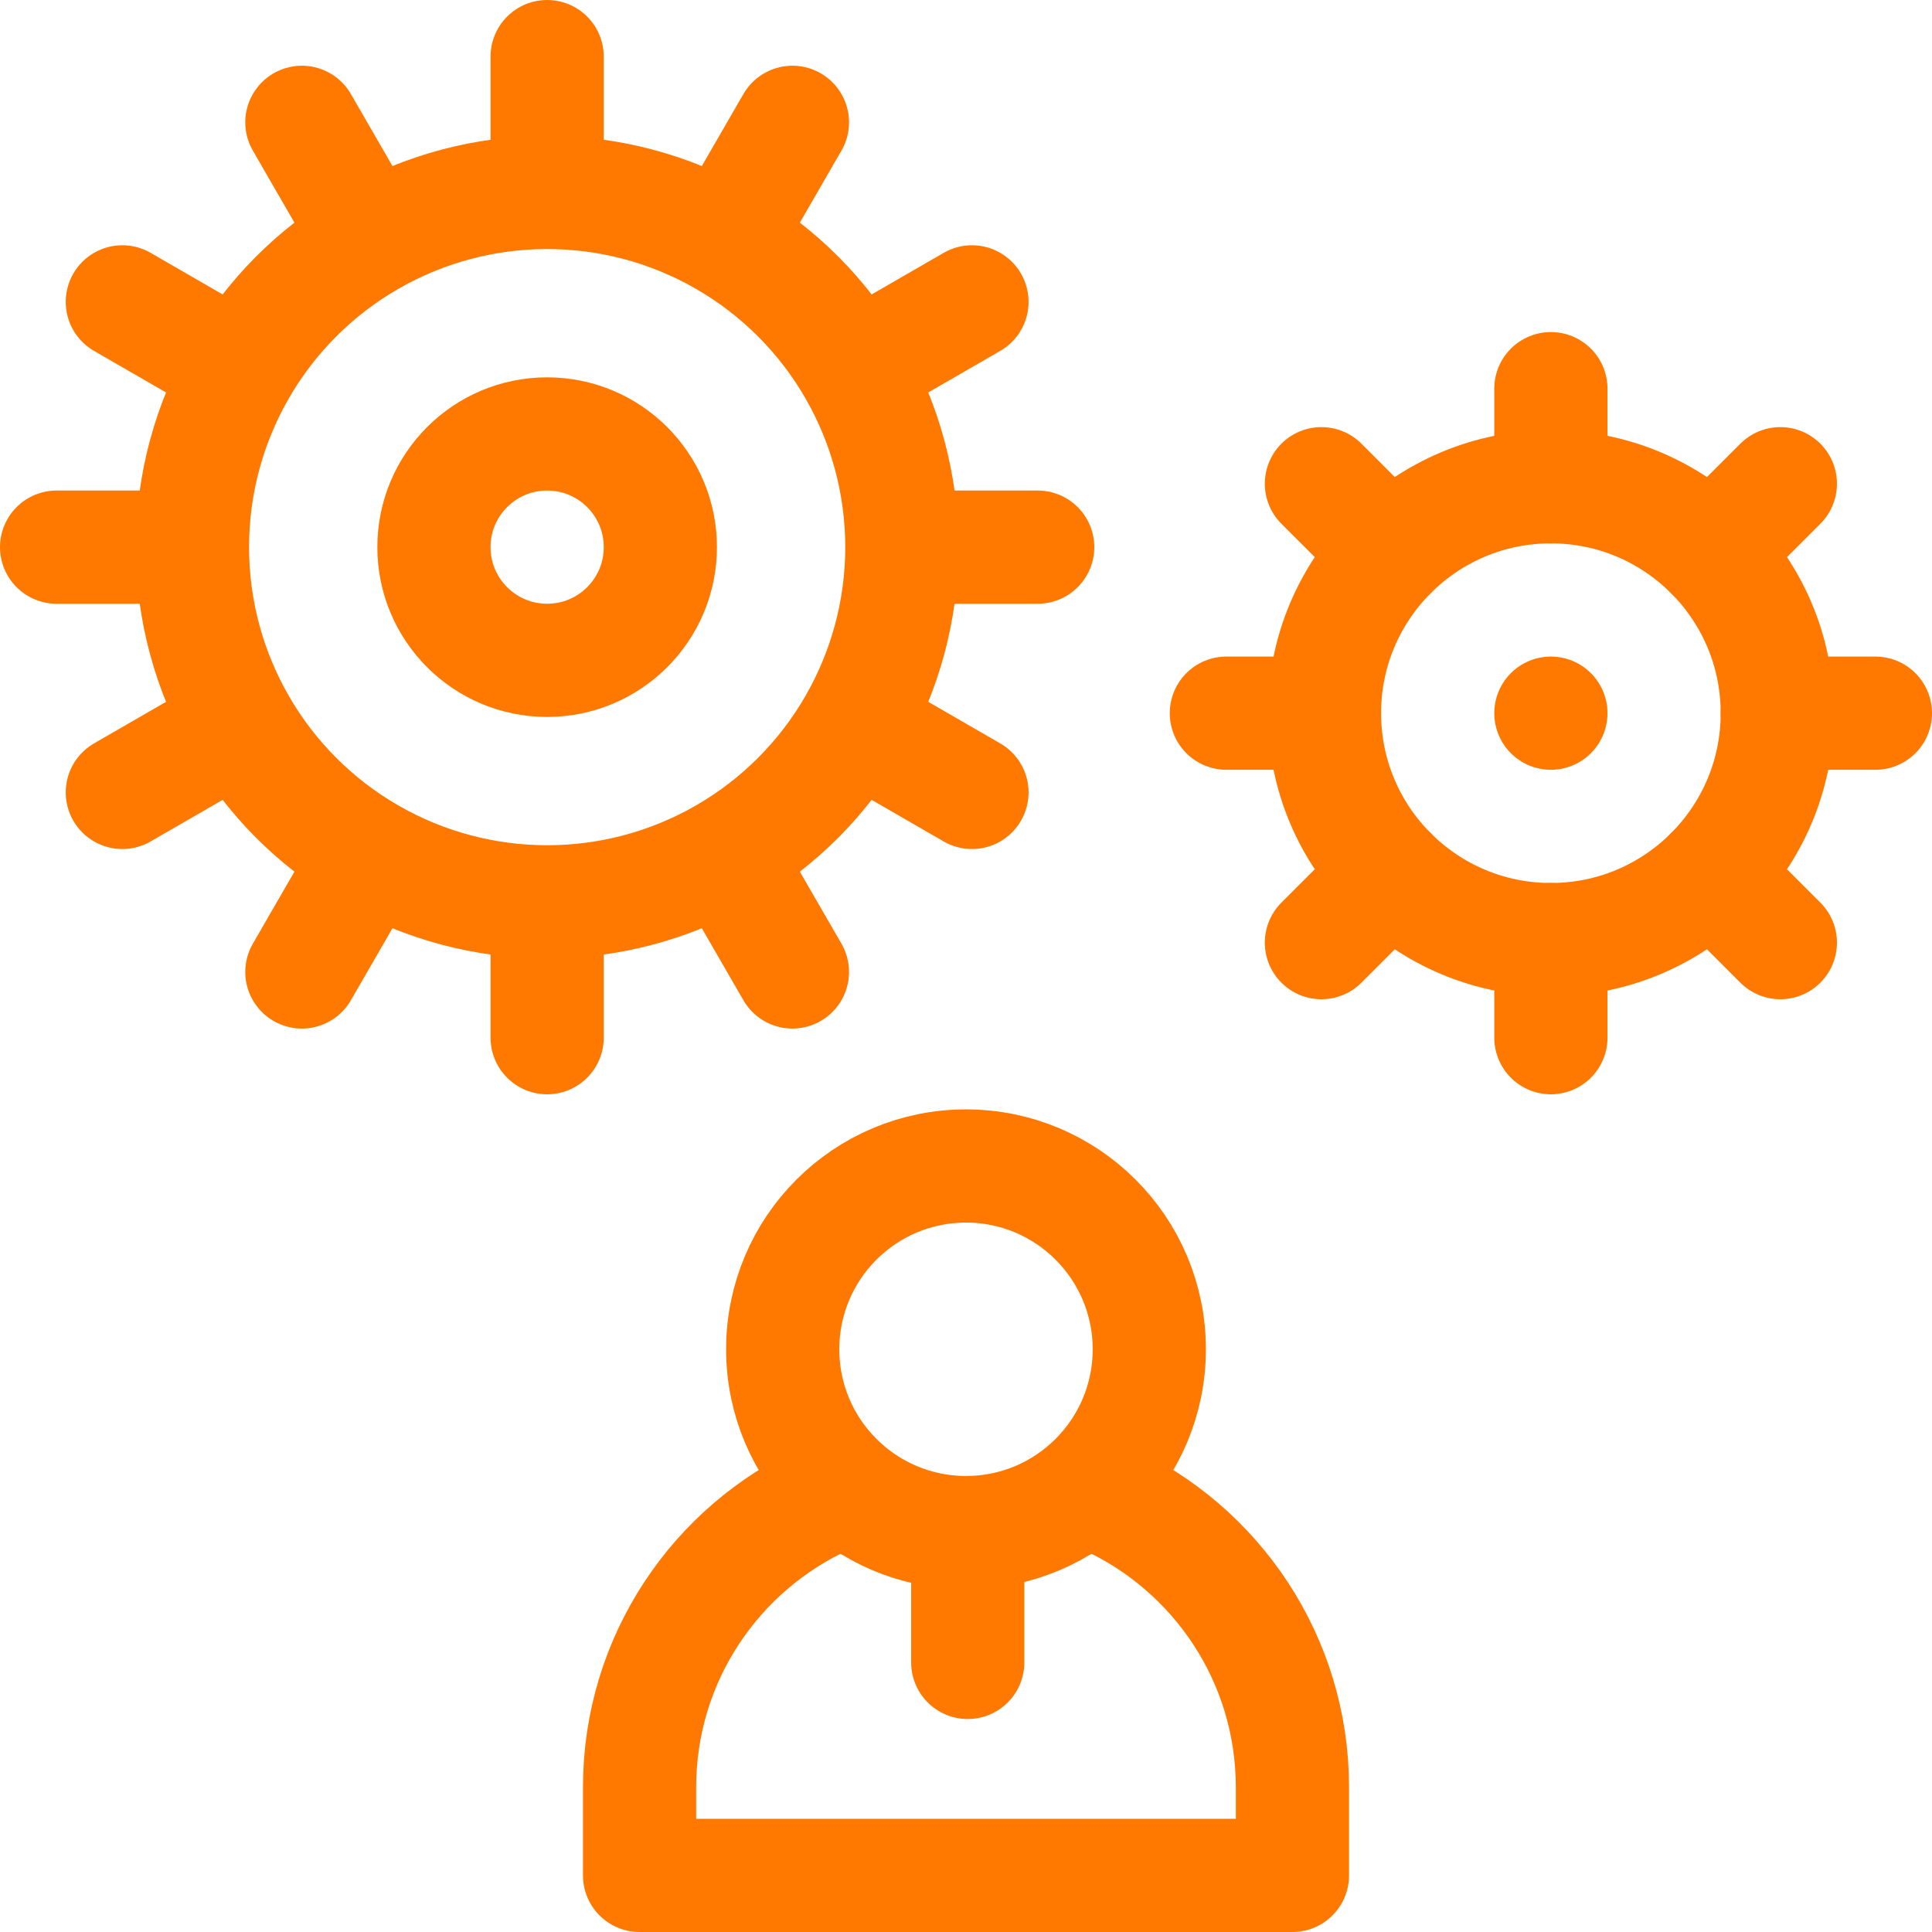
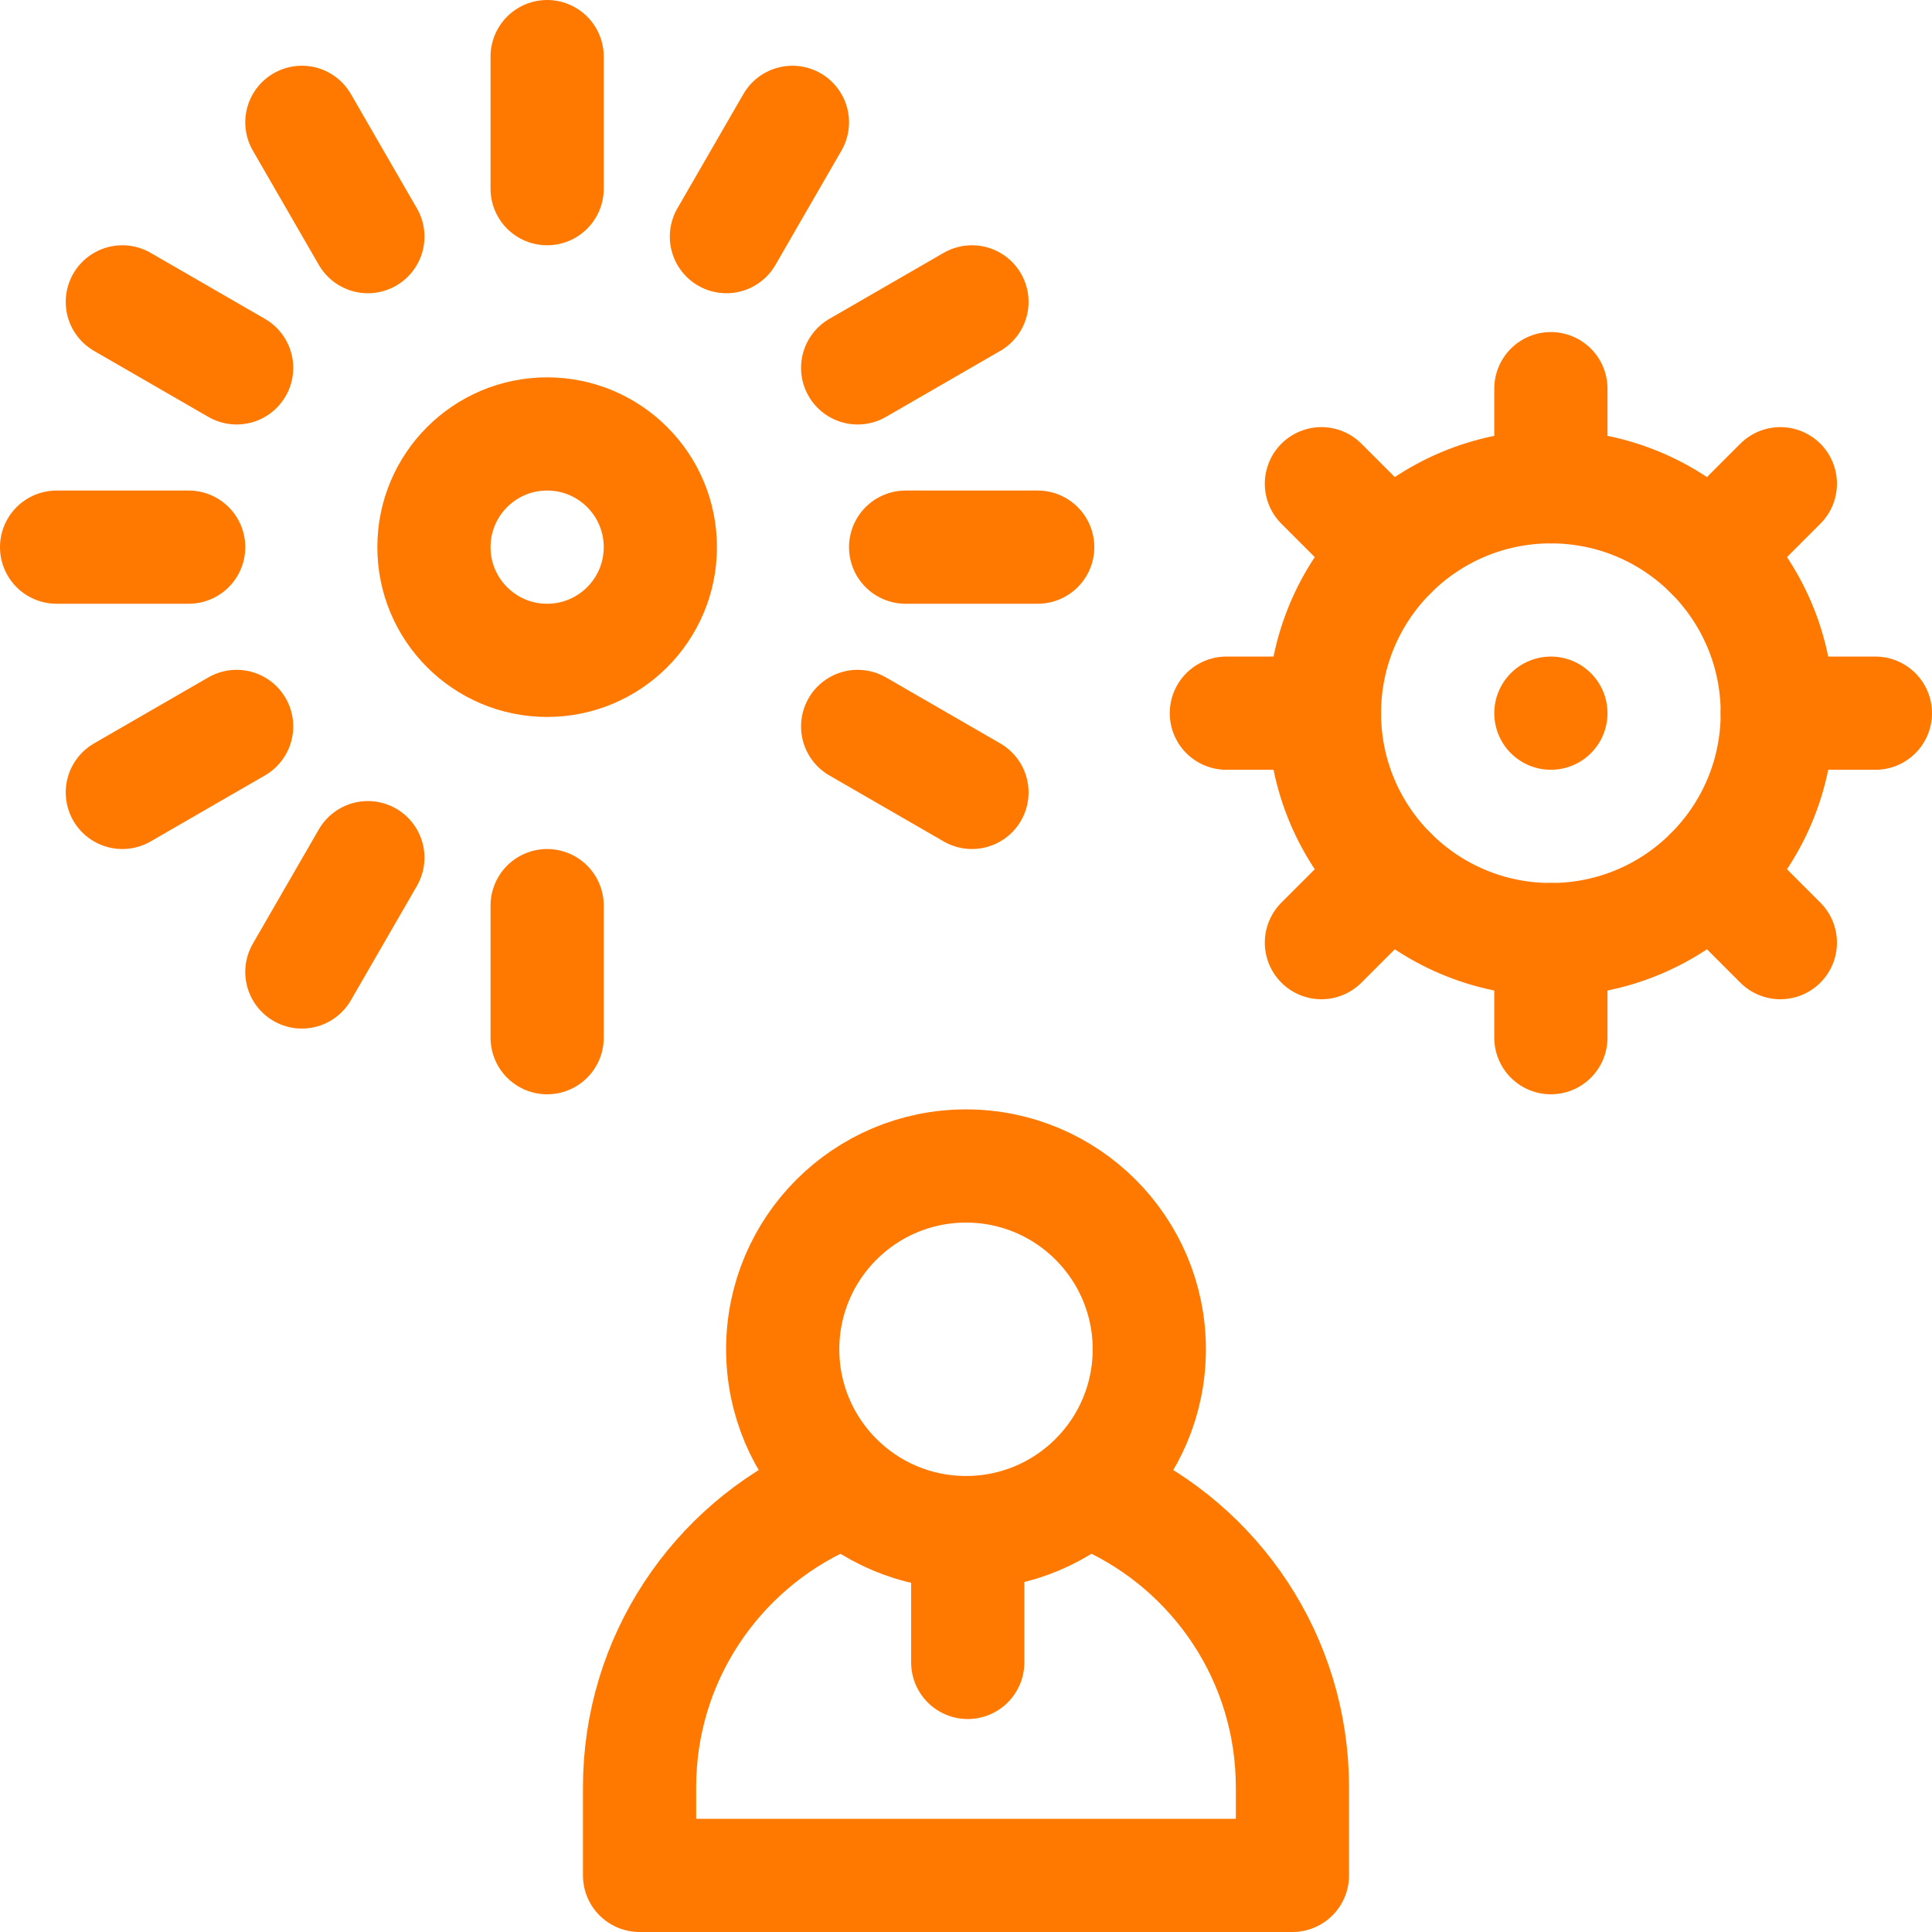
<svg xmlns="http://www.w3.org/2000/svg" version="1.1" width="512" height="512" x="0" y="0" viewBox="0 0 512 512" style="enable-background:new 0 0 512 512" xml:space="preserve" class="">
  <g>
    <circle cx="145" cy="145" r="30" style="stroke-width:30;stroke-linecap:round;stroke-linejoin:round;stroke-miterlimit:10;" fill="none" stroke="#ff7900" stroke-width="30" stroke-linecap="round" stroke-linejoin="round" stroke-miterlimit="10" data-original="#000000" />
-     <circle cx="145" cy="145" r="94" style="stroke-width:30;stroke-linecap:round;stroke-linejoin:round;stroke-miterlimit:10;" fill="none" stroke="#ff7900" stroke-width="30" stroke-linecap="round" stroke-linejoin="round" stroke-miterlimit="10" data-original="#000000" />
-     <path d="M97.49 62.71 80 32.42M62.71 97.49 32.42 80M50 145H15M62.71 192.51 32.42 210M97.49 227.29 80 257.58M145 275v-35M145 50V15M210 257.58l-17.49-30.29M257.58 210l-30.29-17.49M275 145h-35M257.58 80l-30.29 17.49M210 32.42l-17.49 30.29M411 189h0" style="stroke-width:30;stroke-linecap:round;stroke-linejoin:round;stroke-miterlimit:10;" fill="none" stroke="#ff7900" stroke-width="30" stroke-linecap="round" stroke-linejoin="round" stroke-miterlimit="10" data-original="#000000" />
+     <path d="M97.49 62.71 80 32.42M62.71 97.49 32.42 80M50 145H15M62.71 192.51 32.42 210M97.49 227.29 80 257.58M145 275v-35M145 50V15M210 257.58M257.58 210l-30.29-17.49M275 145h-35M257.58 80l-30.29 17.49M210 32.42l-17.49 30.29M411 189h0" style="stroke-width:30;stroke-linecap:round;stroke-linejoin:round;stroke-miterlimit:10;" fill="none" stroke="#ff7900" stroke-width="30" stroke-linecap="round" stroke-linejoin="round" stroke-miterlimit="10" data-original="#000000" />
    <circle cx="411" cy="189" r="60" style="stroke-width:30;stroke-linecap:round;stroke-linejoin:round;stroke-miterlimit:10;" fill="none" stroke="#ff7900" stroke-width="30" stroke-linecap="round" stroke-linejoin="round" stroke-miterlimit="10" data-original="#000000" />
    <path d="m453.426 146.574 18.385-18.385M471 189h26M453.426 231.426l18.385 18.385M411 249v26M368.574 231.426l-18.385 18.385M351 189h-26M368.574 146.574l-18.385-18.385M411 129v-26M293.102 396.98c29.136 13.24 49.407 42.598 49.407 76.683V497H169.491v-23.336c0-34.086 20.272-63.443 49.407-76.683" style="stroke-width:30;stroke-linecap:round;stroke-linejoin:round;stroke-miterlimit:10;" fill="none" stroke="#ff7900" stroke-width="30" stroke-linecap="round" stroke-linejoin="round" stroke-miterlimit="10" data-original="#000000" />
    <circle cx="256" cy="357.575" r="48.575" style="stroke-width:30;stroke-linecap:round;stroke-linejoin:round;stroke-miterlimit:10;" fill="none" stroke="#ff7900" stroke-width="30" stroke-linecap="round" stroke-linejoin="round" stroke-miterlimit="10" data-original="#000000" />
    <path d="M256.463 412.626v27.935" style="stroke-width:30;stroke-linecap:round;stroke-linejoin:round;stroke-miterlimit:10;" fill="none" stroke="#ff7900" stroke-width="30" stroke-linecap="round" stroke-linejoin="round" stroke-miterlimit="10" data-original="#000000" />
  </g>
</svg>